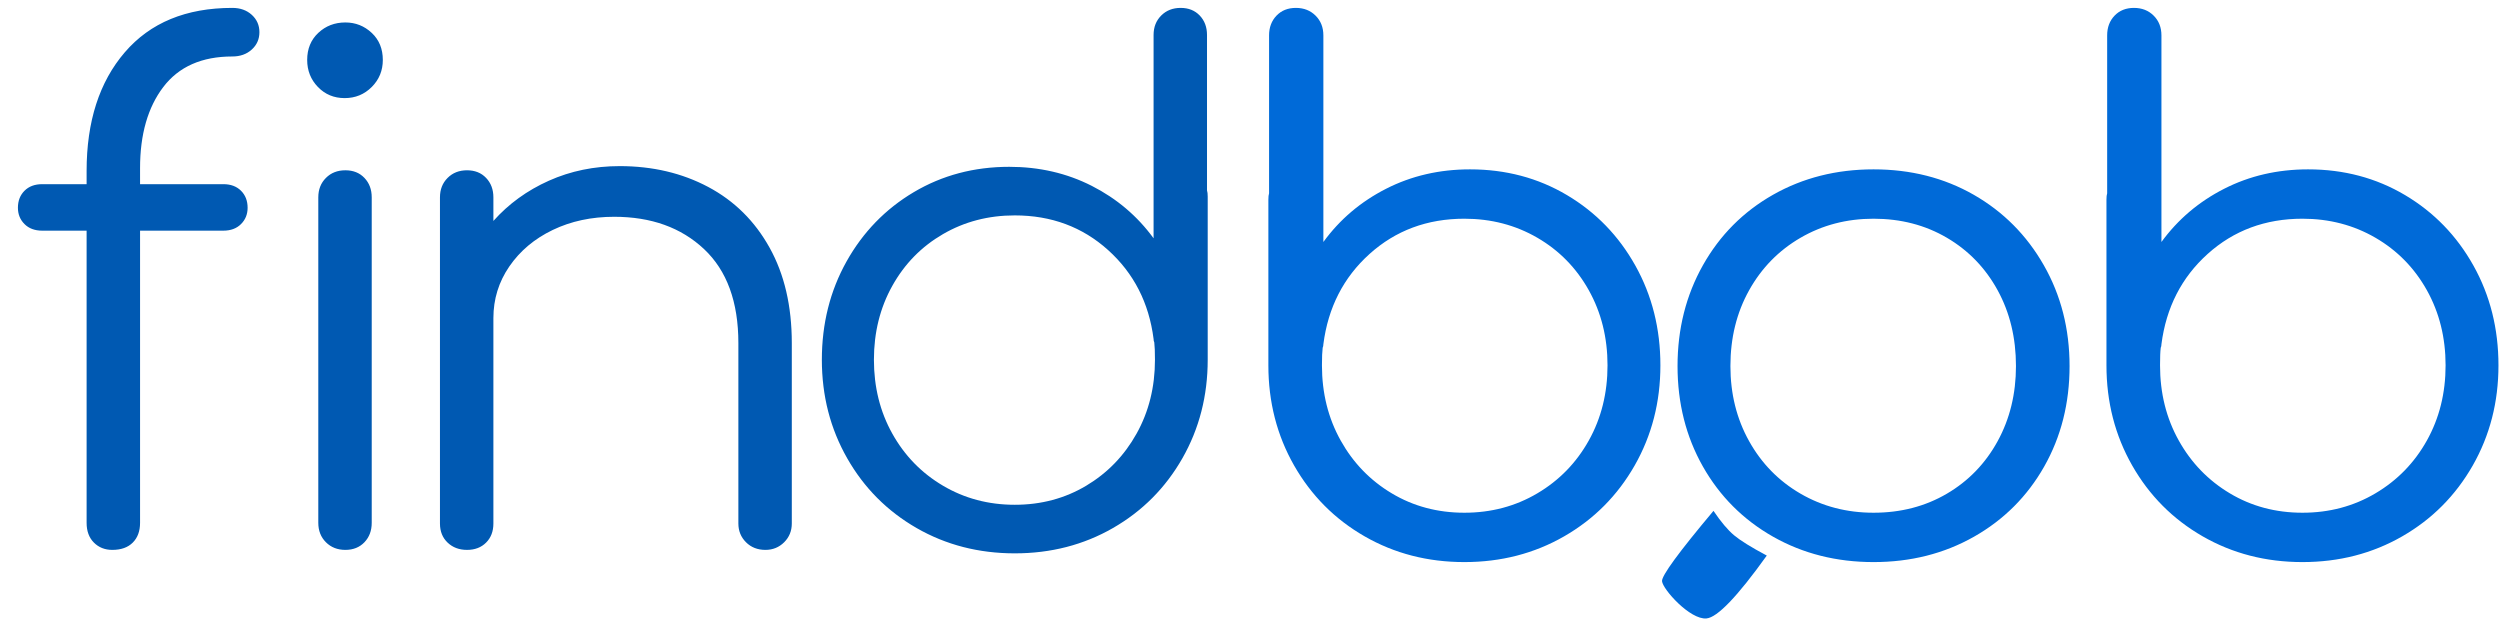
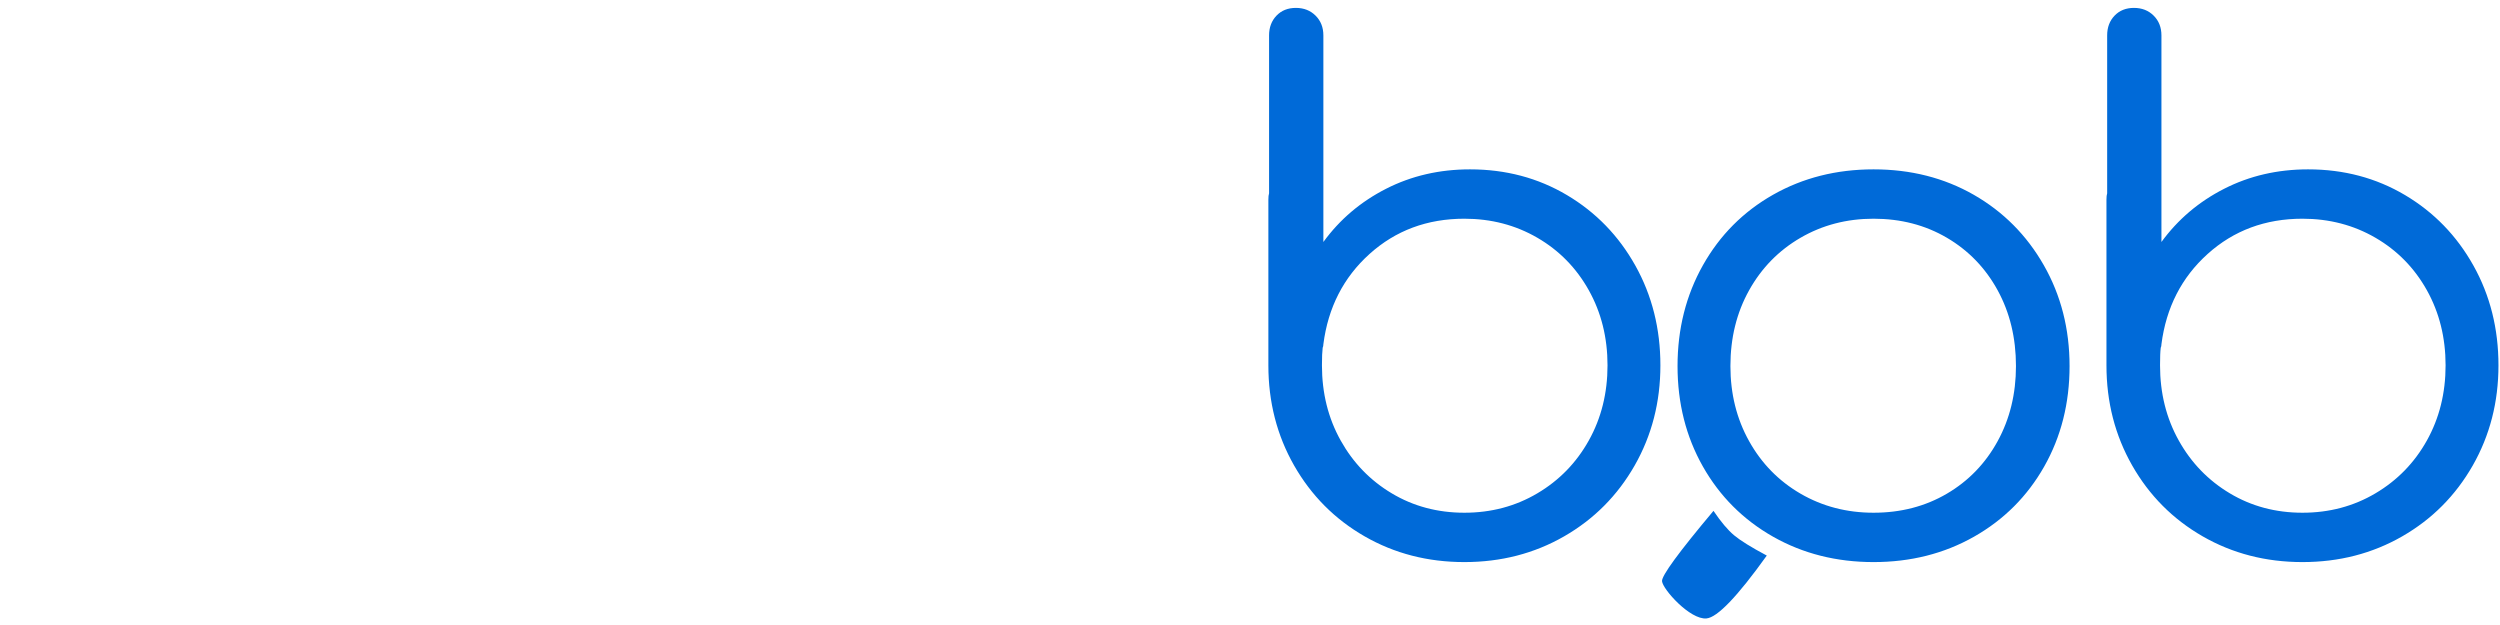
<svg xmlns="http://www.w3.org/2000/svg" width="132" height="33" viewBox="0 0 132 33">
  <g fill="none" fill-rule="evenodd">
-     <path fill="#0059B2" d="M18.235,29.034 C17.819,29.034 17.477,28.899 17.209,28.631 C16.94,28.362 16.806,28.02 16.806,27.605 L16.806,10.42 C16.806,10.005 16.94,9.663 17.209,9.394 C17.477,9.125 17.819,8.991 18.235,8.991 C18.65,8.991 18.986,9.125 19.242,9.394 C19.499,9.663 19.627,10.005 19.627,10.42 L19.627,27.605 C19.627,28.02 19.499,28.362 19.242,28.631 C18.986,28.899 18.65,29.034 18.235,29.034 Z M18.198,5.18 C17.636,5.18 17.166,4.985 16.787,4.594 C16.409,4.203 16.219,3.727 16.219,3.165 C16.219,2.579 16.415,2.102 16.806,1.736 C17.197,1.37 17.673,1.186 18.235,1.186 C18.772,1.186 19.236,1.37 19.627,1.736 C20.018,2.102 20.213,2.579 20.213,3.165 C20.213,3.727 20.018,4.203 19.627,4.594 C19.236,4.985 18.76,5.18 18.198,5.18 Z M32.72,8.771 C34.454,8.771 36.011,9.138 37.392,9.87 C38.772,10.603 39.853,11.672 40.634,13.077 C41.416,14.481 41.807,16.161 41.807,18.115 L41.807,27.641 C41.807,28.032 41.673,28.362 41.404,28.631 C41.135,28.899 40.805,29.034 40.415,29.034 C39.999,29.034 39.657,28.899 39.389,28.631 C39.12,28.362 38.986,28.032 38.986,27.641 L38.986,18.115 C38.986,15.941 38.381,14.286 37.172,13.15 C35.963,12.014 34.381,11.446 32.427,11.446 C31.23,11.446 30.149,11.678 29.184,12.142 C28.219,12.606 27.456,13.248 26.894,14.066 C26.332,14.884 26.051,15.794 26.051,16.796 L26.051,27.641 C26.051,28.057 25.923,28.393 25.666,28.649 C25.41,28.906 25.074,29.034 24.659,29.034 C24.244,29.034 23.902,28.906 23.633,28.649 C23.364,28.393 23.23,28.057 23.23,27.641 L23.23,10.42 C23.23,10.005 23.364,9.663 23.633,9.394 C23.902,9.125 24.244,8.991 24.659,8.991 C25.074,8.991 25.41,9.125 25.666,9.394 C25.923,9.663 26.051,10.005 26.051,10.42 L26.051,11.666 C26.857,10.762 27.834,10.054 28.982,9.541 C30.131,9.028 31.376,8.771 32.72,8.771 Z M63.73,10.054 C63.755,10.127 63.767,10.237 63.767,10.383 L63.767,18.994 C63.767,20.899 63.321,22.634 62.43,24.197 C61.538,25.761 60.317,26.988 58.765,27.88 C57.214,28.771 55.486,29.217 53.581,29.217 C51.675,29.217 49.947,28.771 48.396,27.88 C46.845,26.988 45.623,25.761 44.732,24.197 C43.84,22.634 43.394,20.899 43.394,18.994 C43.394,17.089 43.828,15.361 44.695,13.809 C45.562,12.258 46.747,11.037 48.249,10.145 C49.752,9.254 51.431,8.808 53.288,8.808 C54.875,8.808 56.329,9.144 57.648,9.815 C58.967,10.487 60.054,11.409 60.909,12.582 L60.909,1.846 C60.909,1.431 61.043,1.089 61.312,0.82 C61.581,0.551 61.923,0.417 62.338,0.417 C62.753,0.417 63.089,0.551 63.346,0.82 C63.602,1.089 63.73,1.431 63.73,1.846 L63.73,10.054 Z M53.581,26.652 C54.973,26.652 56.231,26.316 57.355,25.644 C58.478,24.973 59.364,24.057 60.011,22.896 C60.659,21.736 60.982,20.435 60.982,18.994 C60.982,18.579 60.97,18.273 60.946,18.078 C60.921,18.029 60.909,17.968 60.909,17.895 C60.665,15.99 59.865,14.426 58.509,13.205 C57.153,11.983 55.51,11.373 53.581,11.373 C52.188,11.373 50.924,11.702 49.788,12.362 C48.652,13.022 47.761,13.931 47.114,15.092 C46.466,16.252 46.143,17.553 46.143,18.994 C46.143,20.435 46.466,21.736 47.114,22.896 C47.761,24.057 48.652,24.973 49.788,25.644 C50.924,26.316 52.188,26.652 53.581,26.652 Z M12.268,2.982 C10.656,2.982 9.441,3.519 8.622,4.594 C7.804,5.669 7.395,7.098 7.395,8.881 L7.395,9.724 L11.792,9.724 C12.183,9.724 12.494,9.84 12.726,10.072 C12.958,10.304 13.074,10.603 13.074,10.97 C13.074,11.312 12.958,11.599 12.726,11.831 C12.494,12.063 12.183,12.179 11.792,12.179 L7.395,12.179 L7.395,27.605 C7.395,28.044 7.267,28.393 7.01,28.649 C6.754,28.906 6.393,29.034 5.929,29.034 C5.538,29.034 5.215,28.906 4.958,28.649 C4.702,28.393 4.573,28.044 4.573,27.605 L4.573,12.179 L2.228,12.179 C1.838,12.179 1.526,12.063 1.294,11.831 C1.062,11.599 0.946,11.312 0.946,10.97 C0.946,10.603 1.062,10.304 1.294,10.072 C1.526,9.84 1.838,9.724 2.228,9.724 L4.573,9.724 L4.573,9.028 C4.573,6.414 5.245,4.325 6.589,2.762 C7.932,1.199 9.825,0.417 12.268,0.417 C12.683,0.417 13.025,0.539 13.294,0.783 C13.563,1.028 13.697,1.333 13.697,1.699 C13.697,2.066 13.563,2.371 13.294,2.615 C13.025,2.86 12.683,2.982 12.268,2.982 Z" />
    <path fill="#006AD8" d="M77.617,8.942 C79.503,8.942 81.21,9.395 82.736,10.301 C84.262,11.207 85.466,12.448 86.347,14.024 C87.228,15.6 87.669,17.356 87.669,19.291 C87.669,21.227 87.216,22.989 86.31,24.578 C85.404,26.166 84.163,27.413 82.587,28.319 C81.011,29.225 79.255,29.678 77.319,29.678 C75.383,29.678 73.628,29.225 72.052,28.319 C70.476,27.413 69.235,26.166 68.329,24.578 C67.423,22.989 66.97,21.227 66.97,19.291 L66.97,10.543 C66.97,10.394 66.982,10.282 67.007,10.208 L67.007,1.869 C67.007,1.447 67.138,1.1 67.398,0.827 C67.659,0.554 68,0.417 68.422,0.417 C68.844,0.417 69.191,0.554 69.464,0.827 C69.737,1.1 69.874,1.447 69.874,1.869 L69.874,12.777 C70.742,11.585 71.847,10.648 73.187,9.966 C74.527,9.283 76.004,8.942 77.617,8.942 Z M77.319,27.072 C78.734,27.072 80.018,26.731 81.172,26.048 C82.326,25.366 83.232,24.435 83.89,23.256 C84.548,22.077 84.877,20.756 84.877,19.291 C84.877,17.827 84.548,16.506 83.89,15.327 C83.232,14.148 82.326,13.223 81.172,12.553 C80.018,11.883 78.734,11.548 77.319,11.548 C75.359,11.548 73.69,12.169 72.312,13.409 C70.935,14.65 70.122,16.239 69.874,18.175 C69.874,18.249 69.861,18.311 69.837,18.361 C69.812,18.559 69.799,18.87 69.799,19.291 C69.799,20.756 70.128,22.077 70.786,23.256 C71.444,24.435 72.343,25.366 73.485,26.048 C74.626,26.731 75.905,27.072 77.319,27.072 Z M98.923,29.678 C96.963,29.678 95.195,29.231 93.619,28.338 C92.043,27.444 90.808,26.21 89.914,24.634 C89.021,23.058 88.574,21.289 88.574,19.329 C88.574,17.368 89.021,15.593 89.914,14.005 C90.808,12.417 92.043,11.176 93.619,10.282 C95.195,9.389 96.963,8.942 98.923,8.942 C100.884,8.942 102.646,9.389 104.21,10.282 C105.773,11.176 107.008,12.417 107.914,14.005 C108.82,15.593 109.273,17.368 109.273,19.329 C109.273,21.289 108.826,23.058 107.933,24.634 C107.039,26.21 105.804,27.444 104.228,28.338 C102.652,29.231 100.884,29.678 98.923,29.678 Z M98.923,27.072 C100.363,27.072 101.653,26.737 102.795,26.067 C103.937,25.397 104.83,24.472 105.476,23.293 C106.121,22.115 106.443,20.793 106.443,19.329 C106.443,17.84 106.121,16.506 105.476,15.327 C104.83,14.148 103.937,13.223 102.795,12.553 C101.653,11.883 100.363,11.548 98.923,11.548 C97.509,11.548 96.224,11.883 95.07,12.553 C93.916,13.223 93.01,14.148 92.353,15.327 C91.695,16.506 91.366,17.84 91.366,19.329 C91.366,20.793 91.695,22.115 92.353,23.293 C93.01,24.472 93.916,25.397 95.07,26.067 C96.224,26.737 97.509,27.072 98.923,27.072 Z M121.868,8.942 C123.754,8.942 125.46,9.395 126.987,10.301 C128.513,11.207 129.717,12.448 130.598,14.024 C131.479,15.6 131.919,17.356 131.919,19.291 C131.919,21.227 131.466,22.989 130.561,24.578 C129.655,26.166 128.414,27.413 126.838,28.319 C125.262,29.225 123.506,29.678 121.57,29.678 C119.634,29.678 117.878,29.225 116.302,28.319 C114.726,27.413 113.485,26.166 112.58,24.578 C111.674,22.989 111.221,21.227 111.221,19.291 L111.221,10.543 C111.221,10.394 111.233,10.282 111.258,10.208 L111.258,1.869 C111.258,1.447 111.388,1.1 111.649,0.827 C111.909,0.554 112.251,0.417 112.673,0.417 C113.095,0.417 113.442,0.554 113.715,0.827 C113.988,1.1 114.124,1.447 114.124,1.869 L114.124,12.777 C114.993,11.585 116.098,10.648 117.438,9.966 C118.778,9.283 120.255,8.942 121.868,8.942 Z M121.57,27.072 C122.985,27.072 124.269,26.731 125.423,26.048 C126.577,25.366 127.483,24.435 128.141,23.256 C128.798,22.077 129.127,20.756 129.127,19.291 C129.127,17.827 128.798,16.506 128.141,15.327 C127.483,14.148 126.577,13.223 125.423,12.553 C124.269,11.883 122.985,11.548 121.57,11.548 C119.609,11.548 117.94,12.169 116.563,13.409 C115.185,14.65 114.373,16.239 114.124,18.175 C114.124,18.249 114.112,18.311 114.087,18.361 C114.062,18.559 114.05,18.87 114.05,19.291 C114.05,20.756 114.379,22.077 115.037,23.256 C115.694,24.435 116.594,25.366 117.736,26.048 C118.877,26.731 120.155,27.072 121.57,27.072 Z M87.755,30.687 C87.73,30.399 88.635,29.161 90.472,26.973 C90.866,27.556 91.228,27.985 91.557,28.261 C91.886,28.537 92.462,28.895 93.286,29.334 C91.737,31.497 90.675,32.604 90.1,32.654 C89.237,32.73 87.793,31.118 87.755,30.687 Z" />
  </g>
</svg>